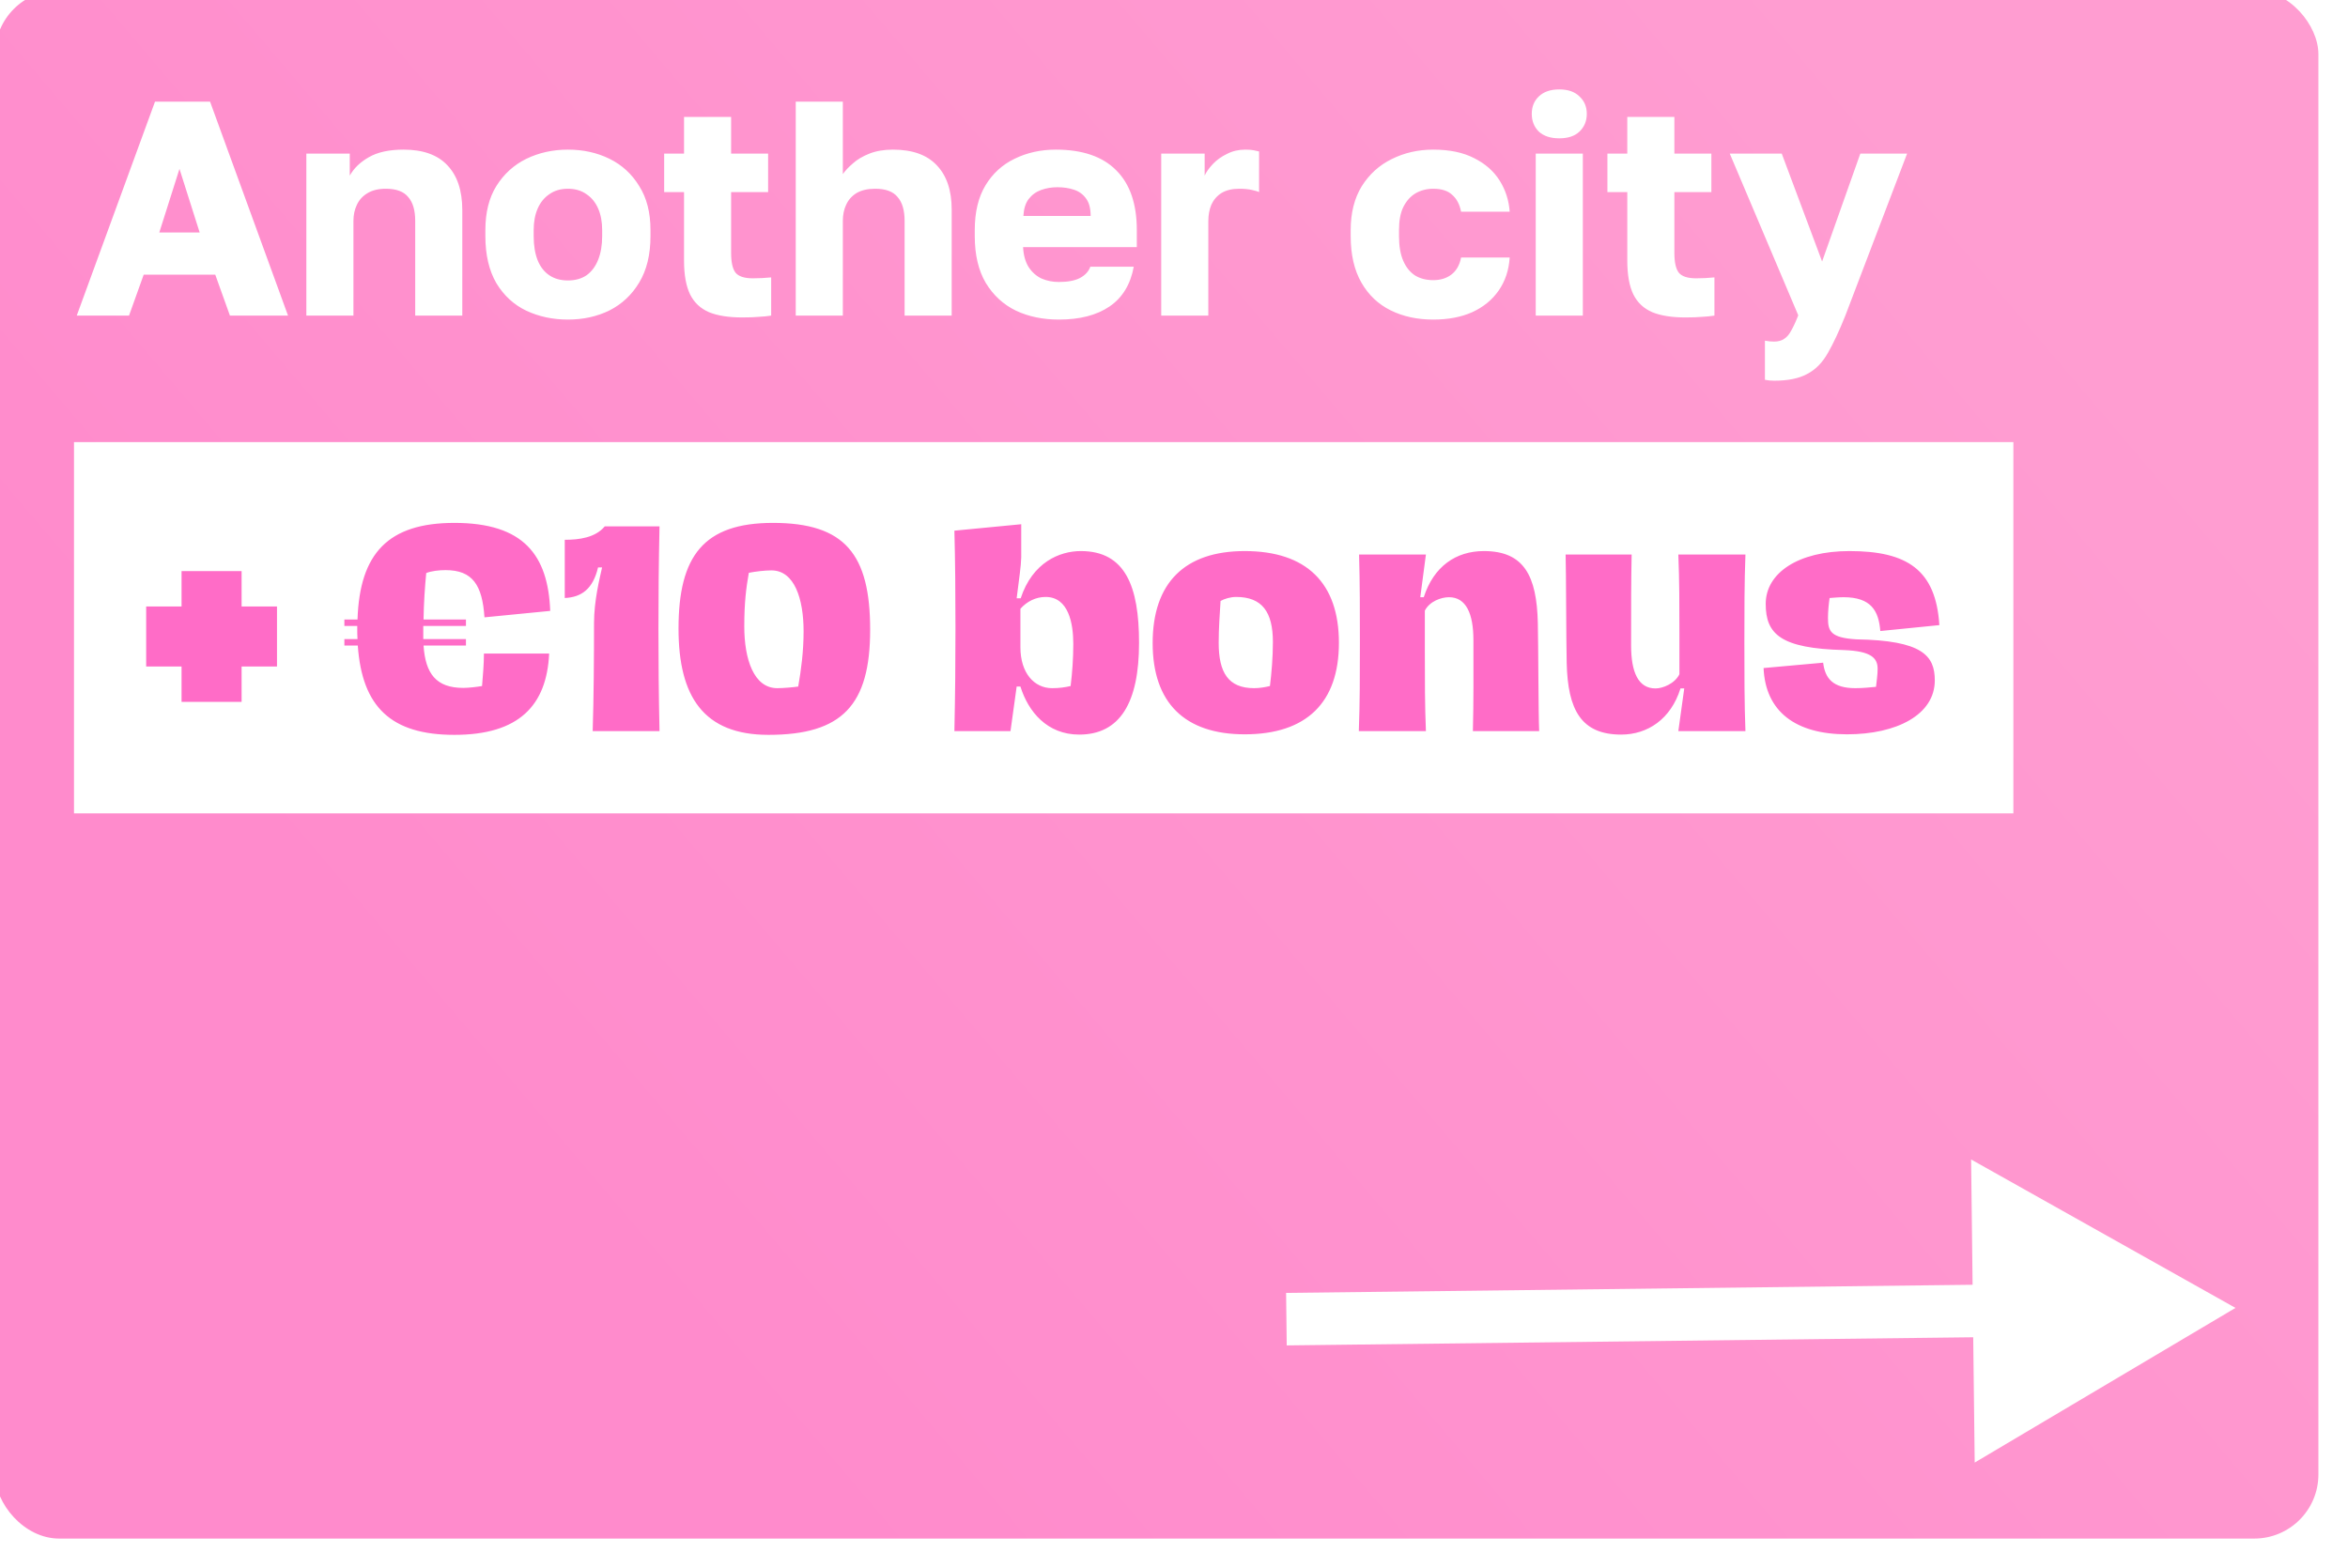
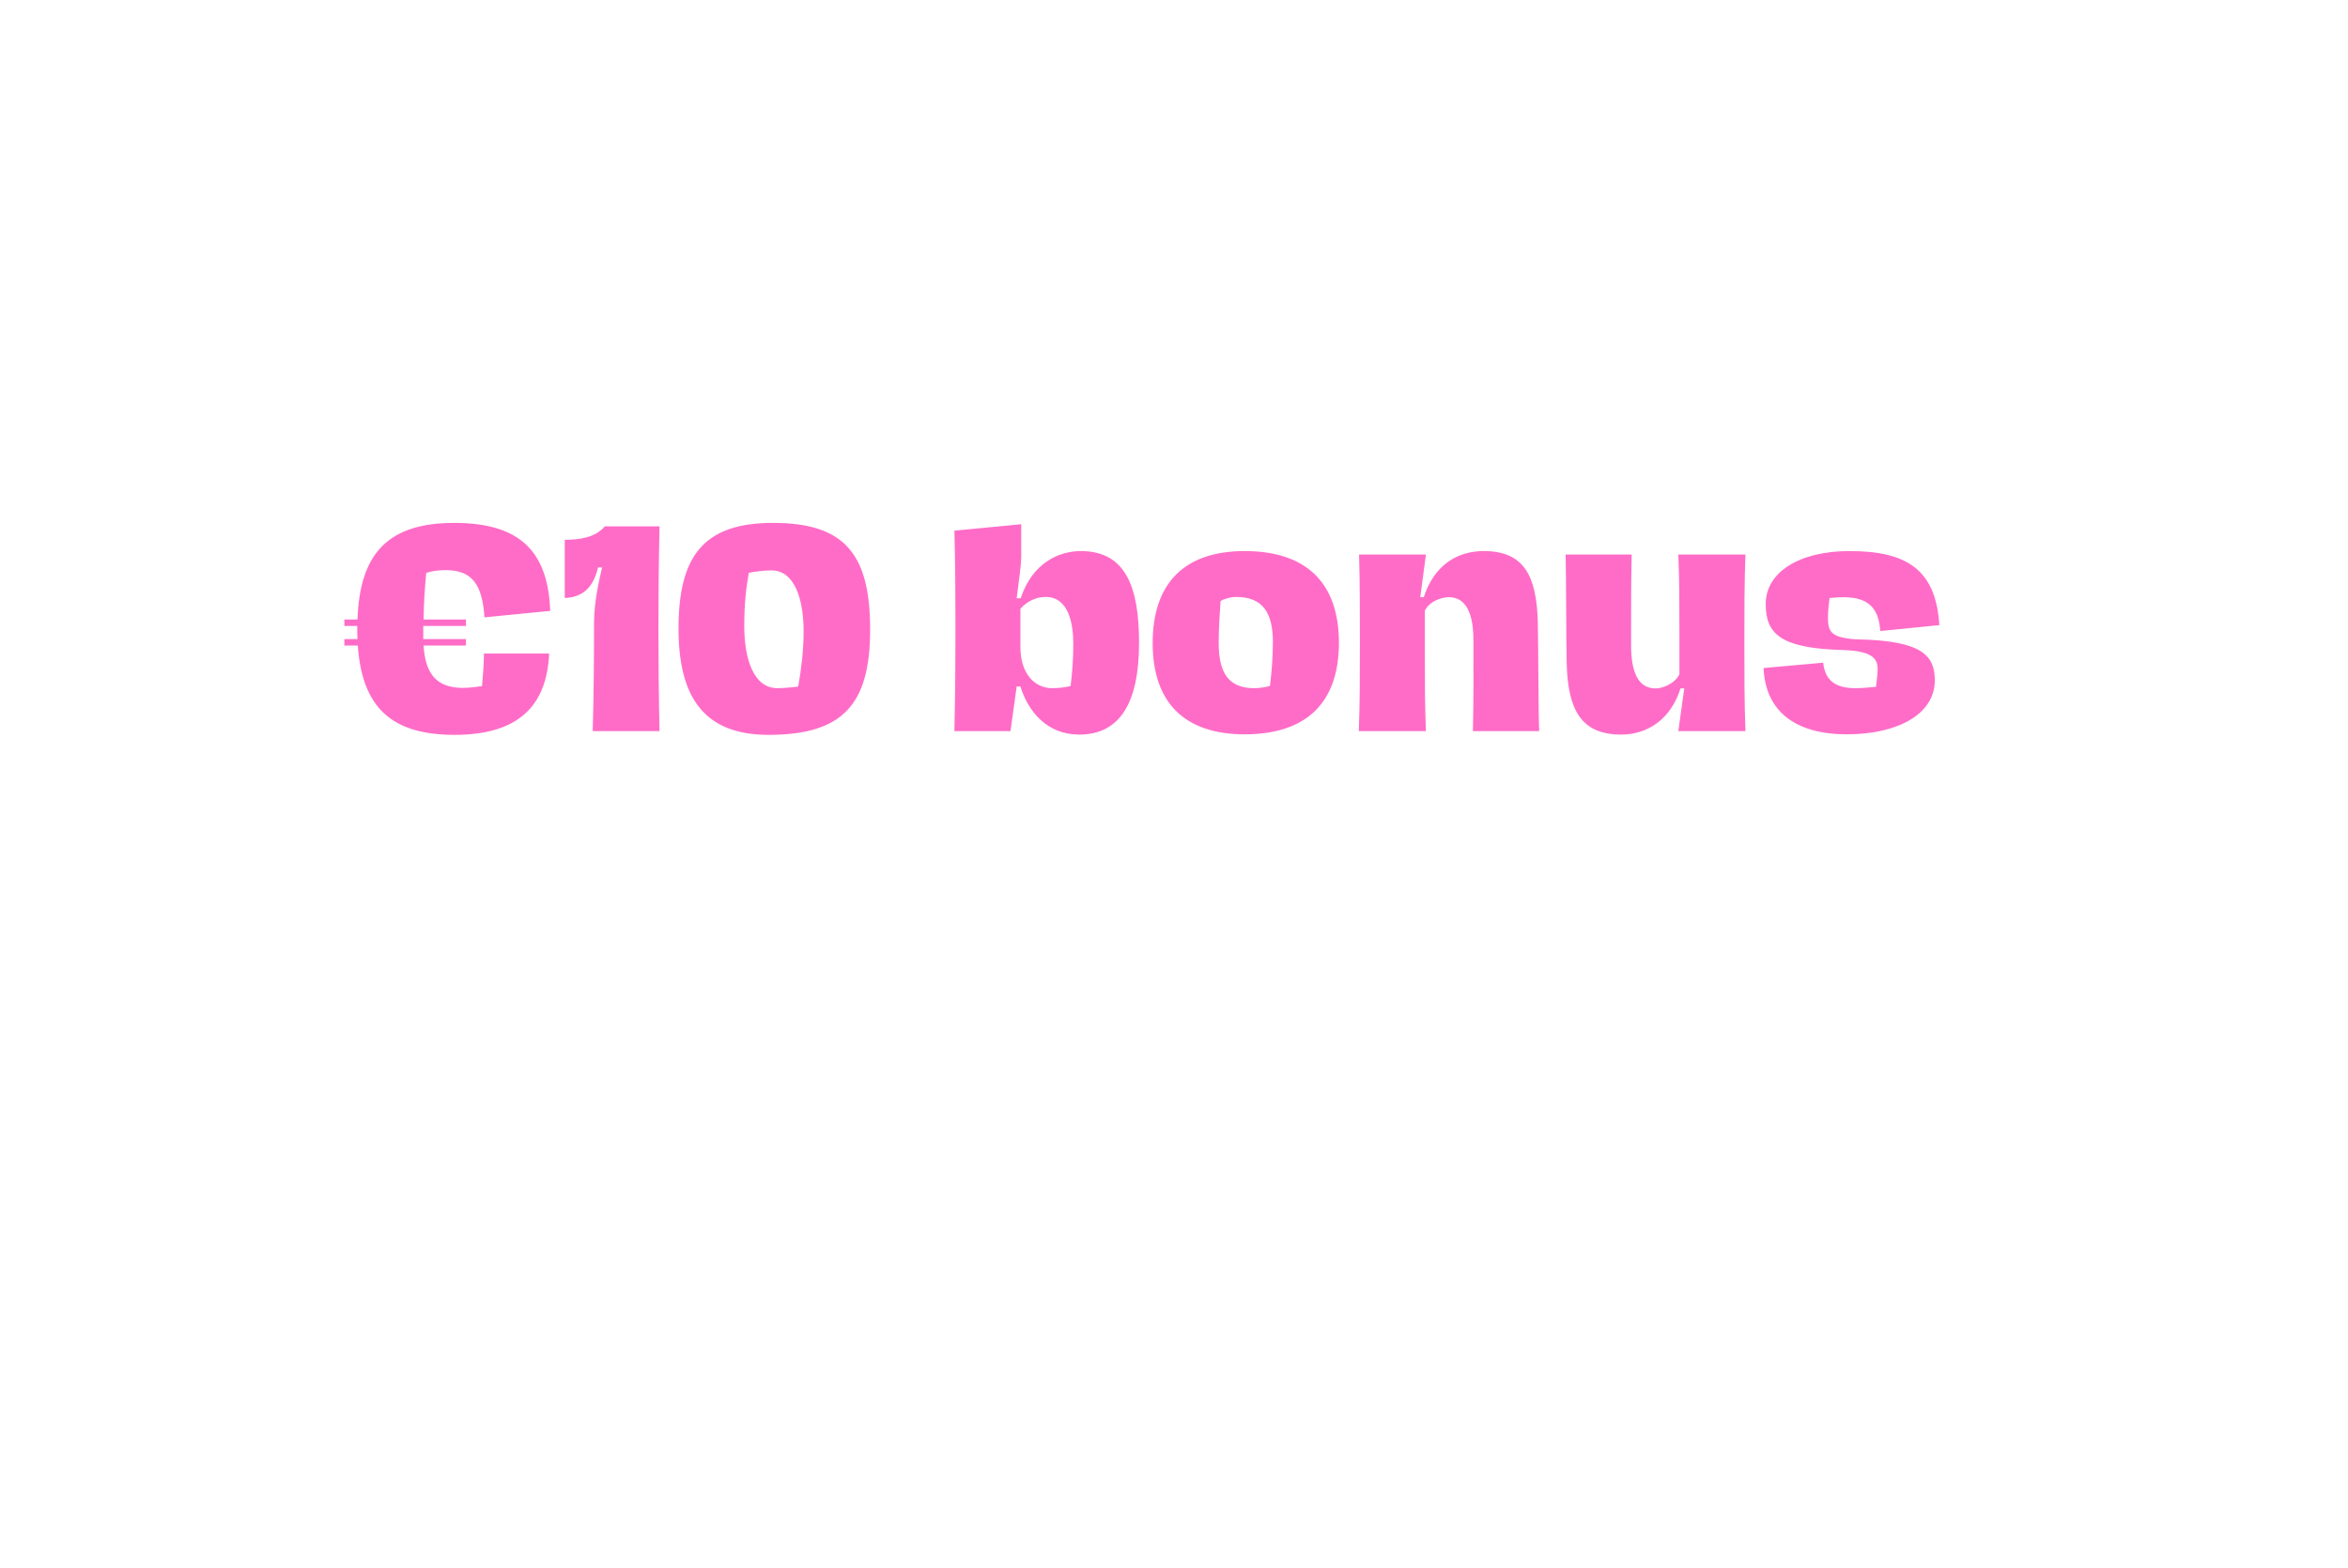
<svg xmlns="http://www.w3.org/2000/svg" width="476" height="318" viewBox="0 0 476 318" fill="none">
  <g filter="url(#filter0_di_803_2225)">
-     <rect width="471" height="314" rx="13" fill="url(#paint0_linear_803_2225)" />
-   </g>
-   <path d="M453.188 265.224L400.323 296.587L399.594 235.124L453.188 265.224ZM260.789 267.506L260.726 262.183L405.218 260.47L405.282 265.793L405.345 271.115L260.852 272.829L260.789 267.506Z" fill="white" />
+     </g>
  <path d="M15.558 64L31.426 20.61H42.584L58.39 64H46.613L43.637 55.694H29.133L26.157 64H15.558ZM32.294 47.14H40.476L36.385 34.247L32.294 47.14ZM62.106 64V31.148H70.908V35.611C71.735 34.123 73.016 32.883 74.751 31.892C76.528 30.858 78.884 30.342 81.818 30.342C85.744 30.342 88.698 31.396 90.682 33.503C92.707 35.611 93.719 38.648 93.719 42.615V64H84.173V44.785C84.173 42.636 83.698 41.024 82.748 39.95C81.838 38.834 80.33 38.276 78.223 38.276C76.694 38.276 75.433 38.586 74.442 39.206C73.491 39.784 72.789 40.569 72.334 41.561C71.879 42.512 71.652 43.586 71.652 44.785V64H62.106ZM115.133 64.806C112.075 64.806 109.265 64.207 106.703 63.008C104.182 61.81 102.157 59.95 100.628 57.429C99.141 54.867 98.397 51.686 98.397 47.884V46.644C98.397 43.09 99.141 40.115 100.628 37.718C102.157 35.28 104.182 33.441 106.703 32.202C109.265 30.962 112.075 30.342 115.133 30.342C118.232 30.342 121.042 30.962 123.563 32.202C126.084 33.441 128.088 35.28 129.576 37.718C131.105 40.115 131.869 43.09 131.869 46.644V47.884C131.869 51.644 131.105 54.785 129.576 57.306C128.088 59.785 126.084 61.665 123.563 62.946C121.042 64.186 118.232 64.806 115.133 64.806ZM115.133 56.872C116.621 56.872 117.881 56.52 118.914 55.818C119.947 55.074 120.732 54.02 121.27 52.657C121.807 51.293 122.075 49.702 122.075 47.884V46.644C122.075 44.991 121.807 43.545 121.27 42.305C120.732 41.065 119.947 40.094 118.914 39.392C117.881 38.648 116.621 38.276 115.133 38.276C113.645 38.276 112.385 38.648 111.352 39.392C110.319 40.094 109.534 41.065 108.996 42.305C108.459 43.545 108.191 44.991 108.191 46.644V47.884C108.191 49.785 108.459 51.417 108.996 52.781C109.534 54.103 110.319 55.115 111.352 55.818C112.385 56.52 113.645 56.872 115.133 56.872ZM150.448 64.372C147.72 64.372 145.489 64.021 143.753 63.318C142.018 62.574 140.737 61.376 139.91 59.723C139.084 58.029 138.671 55.735 138.671 52.843V38.958H134.642V31.148H138.671V23.709H148.216V31.148H155.717V38.958H148.216V51.293C148.216 53.153 148.506 54.475 149.084 55.26C149.704 56.045 150.882 56.438 152.617 56.438C153.857 56.438 155.097 56.376 156.336 56.252V64C155.551 64.124 154.725 64.207 153.857 64.248C152.989 64.331 151.853 64.372 150.448 64.372ZM161.319 64V20.61H170.865V35.301C171.361 34.598 172.043 33.875 172.911 33.131C173.779 32.346 174.894 31.685 176.258 31.148C177.622 30.61 179.213 30.342 181.031 30.342C184.957 30.342 187.911 31.396 189.895 33.503C191.92 35.611 192.932 38.607 192.932 42.491V64H183.386V44.785C183.386 42.636 182.911 41.024 181.961 39.95C181.051 38.834 179.543 38.276 177.436 38.276C175.907 38.276 174.646 38.565 173.655 39.144C172.704 39.722 172.002 40.508 171.547 41.499C171.092 42.45 170.865 43.545 170.865 44.785V64H161.319ZM214.656 64.806C211.433 64.806 208.54 64.207 205.978 63.008C203.416 61.769 201.37 59.888 199.841 57.368C198.354 54.847 197.61 51.686 197.61 47.884V46.644C197.61 43.008 198.333 39.991 199.779 37.594C201.226 35.197 203.189 33.4 205.668 32.202C208.189 30.962 210.978 30.342 214.036 30.342C219.449 30.342 223.541 31.747 226.309 34.557C229.078 37.326 230.462 41.355 230.462 46.644V50.115H207.404C207.486 51.727 207.858 53.07 208.519 54.144C209.222 55.219 210.11 56.004 211.185 56.5C212.259 56.954 213.416 57.182 214.656 57.182C216.474 57.182 217.9 56.913 218.933 56.376C220.007 55.797 220.71 55.033 221.04 54.082H229.842C229.181 57.678 227.549 60.364 224.946 62.14C222.342 63.917 218.912 64.806 214.656 64.806ZM214.346 37.966C213.189 37.966 212.094 38.152 211.061 38.524C210.028 38.896 209.181 39.516 208.519 40.384C207.9 41.21 207.548 42.346 207.466 43.793H221.102C221.102 42.264 220.792 41.086 220.173 40.26C219.553 39.392 218.726 38.793 217.693 38.462C216.701 38.131 215.586 37.966 214.346 37.966ZM235.411 64V31.148H244.213V35.611C244.544 34.867 245.102 34.082 245.887 33.255C246.672 32.429 247.622 31.747 248.738 31.21C249.854 30.631 251.094 30.342 252.457 30.342C253.16 30.342 253.718 30.383 254.131 30.466C254.544 30.549 254.916 30.631 255.247 30.714V38.958C255.04 38.834 254.565 38.689 253.821 38.524C253.077 38.359 252.209 38.276 251.218 38.276C249.771 38.276 248.573 38.565 247.622 39.144C246.713 39.722 246.032 40.508 245.577 41.499C245.164 42.491 244.957 43.607 244.957 44.846V64H235.411ZM290.557 64.806C287.333 64.806 284.461 64.186 281.941 62.946C279.42 61.706 277.436 59.826 275.99 57.306C274.544 54.785 273.82 51.644 273.82 47.884V46.644C273.82 43.173 274.564 40.218 276.052 37.78C277.581 35.342 279.606 33.503 282.127 32.264C284.689 30.982 287.499 30.342 290.557 30.342C293.862 30.342 296.631 30.921 298.863 32.078C301.094 33.193 302.809 34.702 304.007 36.602C305.206 38.503 305.888 40.611 306.053 42.925H296.197C295.908 41.437 295.309 40.301 294.4 39.516C293.532 38.689 292.251 38.276 290.557 38.276C289.234 38.276 288.036 38.586 286.961 39.206C285.928 39.826 285.102 40.755 284.482 41.995C283.903 43.194 283.614 44.743 283.614 46.644V47.884C283.614 49.909 283.903 51.582 284.482 52.905C285.061 54.227 285.866 55.219 286.899 55.88C287.933 56.5 289.152 56.81 290.557 56.81C292.003 56.81 293.222 56.438 294.214 55.694C295.247 54.909 295.908 53.752 296.197 52.223H306.053C305.888 54.785 305.144 57.016 303.821 58.917C302.499 60.818 300.702 62.285 298.429 63.318C296.197 64.31 293.573 64.806 290.557 64.806ZM311.334 64V31.148H320.88V64H311.334ZM316.107 28.049C314.33 28.049 312.945 27.594 311.954 26.685C311.003 25.734 310.528 24.536 310.528 23.09C310.528 21.643 311.003 20.466 311.954 19.556C312.945 18.606 314.33 18.131 316.107 18.131C317.884 18.131 319.247 18.606 320.198 19.556C321.189 20.466 321.685 21.643 321.685 23.09C321.685 24.536 321.189 25.734 320.198 26.685C319.247 27.594 317.884 28.049 316.107 28.049ZM341.67 64.372C338.943 64.372 336.711 64.021 334.976 63.318C333.24 62.574 331.959 61.376 331.133 59.723C330.306 58.029 329.893 55.735 329.893 52.843V38.958H325.864V31.148H329.893V23.709H339.439V31.148H346.939V38.958H339.439V51.293C339.439 53.153 339.728 54.475 340.307 55.26C340.926 56.045 342.104 56.438 343.84 56.438C345.08 56.438 346.319 56.376 347.559 56.252V64C346.774 64.124 345.947 64.207 345.08 64.248C344.212 64.331 343.075 64.372 341.67 64.372ZM359.656 77.203C359.036 77.203 358.416 77.141 357.796 77.017V69.083C358.416 69.207 359.036 69.269 359.656 69.269C360.482 69.269 361.164 69.083 361.701 68.711C362.238 68.38 362.714 67.822 363.127 67.037C363.581 66.252 364.057 65.219 364.553 63.938L350.668 31.148H361.205L369.387 53.029L377.136 31.148H386.619L374.098 64C372.859 67.099 371.681 69.62 370.565 71.562C369.449 73.546 368.044 74.971 366.35 75.839C364.697 76.748 362.466 77.203 359.656 77.203Z" fill="white" />
-   <rect x="15" y="89.652" width="393.162" height="75.286" fill="white" />
  <path d="M97.724 139.116C97.888 136.939 98.105 134.817 98.105 132.532H111.327C110.837 143.087 105.178 149.018 92.12 149.018C79.279 149.018 73.403 143.359 72.533 130.9H69.812V129.594H72.478C72.424 128.887 72.424 128.179 72.424 127.472V126.928H69.812V125.622H72.478C72.914 112.183 78.735 106.035 92.12 106.035C106.158 106.035 111.109 112.564 111.544 123.881L98.214 125.187C97.779 118.658 95.82 115.611 90.325 115.611C89.073 115.611 87.441 115.774 86.407 116.209C86.135 119.038 85.917 122.194 85.863 125.622H94.46V126.928H85.809V128.778C85.809 129.05 85.809 129.322 85.809 129.594H94.46V130.9H85.863C86.244 136.613 88.42 139.496 93.916 139.496C95.058 139.496 96.799 139.279 97.724 139.116ZM133.7 106.742C133.536 114.196 133.482 121.16 133.482 127.526C133.482 133.892 133.536 140.857 133.7 148.256H120.152C120.369 141.51 120.424 133.13 120.424 126.329C120.424 121.813 121.566 117.297 122.056 115.067H121.24C120.206 119.419 117.921 121.106 114.493 121.269V109.462C117.431 109.462 120.696 109.027 122.6 106.742H133.7ZM155.78 149.018C142.668 149.018 137.553 141.292 137.553 127.472C137.553 112.727 142.668 106.035 156.705 106.035C171.287 106.035 176.402 112.4 176.402 127.69C176.402 142.979 170.743 149.018 155.78 149.018ZM157.576 139.551C158.718 139.551 160.677 139.388 161.82 139.224C162.418 135.797 162.908 132.097 162.908 128.016C162.908 121.432 161.058 115.665 156.379 115.665C155.073 115.665 153.169 115.883 151.808 116.155C151.264 119.202 150.884 122.194 150.884 127.037C150.884 133.62 152.788 139.551 157.576 139.551ZM218.781 148.964C212.252 148.964 208.444 144.284 206.866 139.224H206.104L204.853 148.256H193.481C193.644 140.476 193.699 134.327 193.699 127.309C193.699 120.29 193.644 113.761 193.481 107.612L207.029 106.307V112.999C206.975 115.067 206.648 116.808 206.104 121.324H206.92C209.314 114.033 214.809 111.748 219.108 111.748C228.14 111.748 230.915 118.93 230.915 130.356C230.915 142.489 227.052 148.964 218.781 148.964ZM213.286 139.551C214.701 139.551 215.898 139.388 217.04 139.116C217.367 136.504 217.584 133.566 217.584 130.573C217.584 126.493 216.659 121.052 211.98 121.052C209.967 121.052 208.172 121.977 206.866 123.446V131.281C206.866 136.449 209.641 139.551 213.286 139.551ZM252.335 148.909C240.148 148.909 233.673 142.489 233.673 130.41C233.673 118.222 240.148 111.748 252.335 111.748C264.85 111.748 271.433 118.222 271.433 130.356C271.433 142.489 264.85 148.909 252.335 148.909ZM254.24 139.551C255.382 139.551 256.579 139.333 257.45 139.116C257.776 136.449 258.048 133.348 258.048 130.192C258.048 124.099 255.872 121.052 250.594 121.052C249.452 121.052 248.2 121.432 247.439 121.868C247.275 124.479 247.058 127.417 247.058 130.356C247.058 136.395 249.016 139.551 254.24 139.551ZM275.467 148.256C275.685 142.707 275.685 136.613 275.685 130.41C275.685 124.207 275.685 118.059 275.521 112.455H289.069L287.927 121.106H288.634C290.647 114.849 295.163 111.748 300.822 111.748C308.983 111.748 311.54 116.808 311.758 126.329C311.867 130.628 311.867 144.937 312.03 148.256H298.591C298.754 142.054 298.7 136.667 298.7 129.811C298.7 124.371 297.176 121.106 293.749 121.106C292.171 121.106 289.831 121.922 288.852 123.826V132.151C288.852 138.136 288.852 142.924 289.069 148.256H275.467ZM353.845 112.455C353.628 118.005 353.628 124.099 353.628 130.301C353.628 136.504 353.628 142.652 353.845 148.256H340.243L341.44 139.605H340.678C338.72 145.862 333.986 148.964 328.654 148.964C320.547 148.964 317.826 143.958 317.609 134.436C317.5 130.084 317.5 115.774 317.391 112.455H330.776C330.667 117.896 330.667 122.412 330.667 130.9C330.667 136.341 332.136 139.605 335.618 139.605C337.087 139.605 339.536 138.626 340.461 136.721V128.614C340.461 122.629 340.461 117.787 340.243 112.455H353.845ZM374.441 148.909C363.995 148.909 357.901 144.284 357.52 135.47L369.599 134.382C369.98 137.592 371.612 139.551 376.128 139.551C377.651 139.551 379.175 139.388 380.317 139.279C380.426 138.191 380.644 136.885 380.644 135.633C380.644 133.403 379.284 132.042 373.843 131.825C361.002 131.498 357.955 128.614 357.955 122.466C357.955 116.155 364.593 111.748 374.931 111.748C386.629 111.748 392.451 115.556 393.158 126.765L381.188 127.962C380.861 123.881 379.338 121.106 373.734 121.106C372.754 121.106 371.666 121.215 370.905 121.269C370.741 122.412 370.578 123.935 370.578 125.296C370.578 128.016 371.122 129.322 376.291 129.648C389.73 129.866 392.233 132.967 392.233 137.973C392.233 144.937 384.507 148.909 374.441 148.909Z" fill="#FF6CC7" />
-   <path d="M56.154 122.984V135.156H48.979V142.33H36.807V135.156H29.633V122.984H36.807V115.81H48.979V122.984H56.154Z" fill="#FF6CC7" />
  <defs>
    <filter id="filter0_di_803_2225" x="-4" y="-4" width="480" height="322" filterUnits="userSpaceOnUse" color-interpolation-filters="sRGB">
      <feFlood flood-opacity="0" result="BackgroundImageFix" />
      <feColorMatrix in="SourceAlpha" type="matrix" values="0 0 0 0 0 0 0 0 0 0 0 0 0 0 0 0 0 0 127 0" result="hardAlpha" />
      <feOffset dx="3" dy="2" />
      <feGaussianBlur stdDeviation="1" />
      <feComposite in2="hardAlpha" operator="out" />
      <feColorMatrix type="matrix" values="0 0 0 0 0.753 0 0 0 0 0.333 0 0 0 0 0.725 0 0 0 0.76 0" />
      <feBlend mode="normal" in2="BackgroundImageFix" result="effect1_dropShadow_803_2225" />
      <feBlend mode="normal" in="SourceGraphic" in2="effect1_dropShadow_803_2225" result="shape" />
      <feColorMatrix in="SourceAlpha" type="matrix" values="0 0 0 0 0 0 0 0 0 0 0 0 0 0 0 0 0 0 127 0" result="hardAlpha" />
      <feOffset dx="-4" dy="-4" />
      <feGaussianBlur stdDeviation="12.45" />
      <feComposite in2="hardAlpha" operator="arithmetic" k2="-1" k3="1" />
      <feColorMatrix type="matrix" values="0 0 0 0 0.994 0 0 0 0 0.559 0 0 0 0 0.81 0 0 0 1 0" />
      <feBlend mode="normal" in2="shape" result="effect2_innerShadow_803_2225" />
    </filter>
    <linearGradient id="paint0_linear_803_2225" x1="390.5" y1="27.5" x2="121.5" y2="256" gradientUnits="userSpaceOnUse">
      <stop stop-color="#FF9DD1" />
      <stop offset="1" stop-color="#FF8BCC" />
    </linearGradient>
  </defs>
</svg>